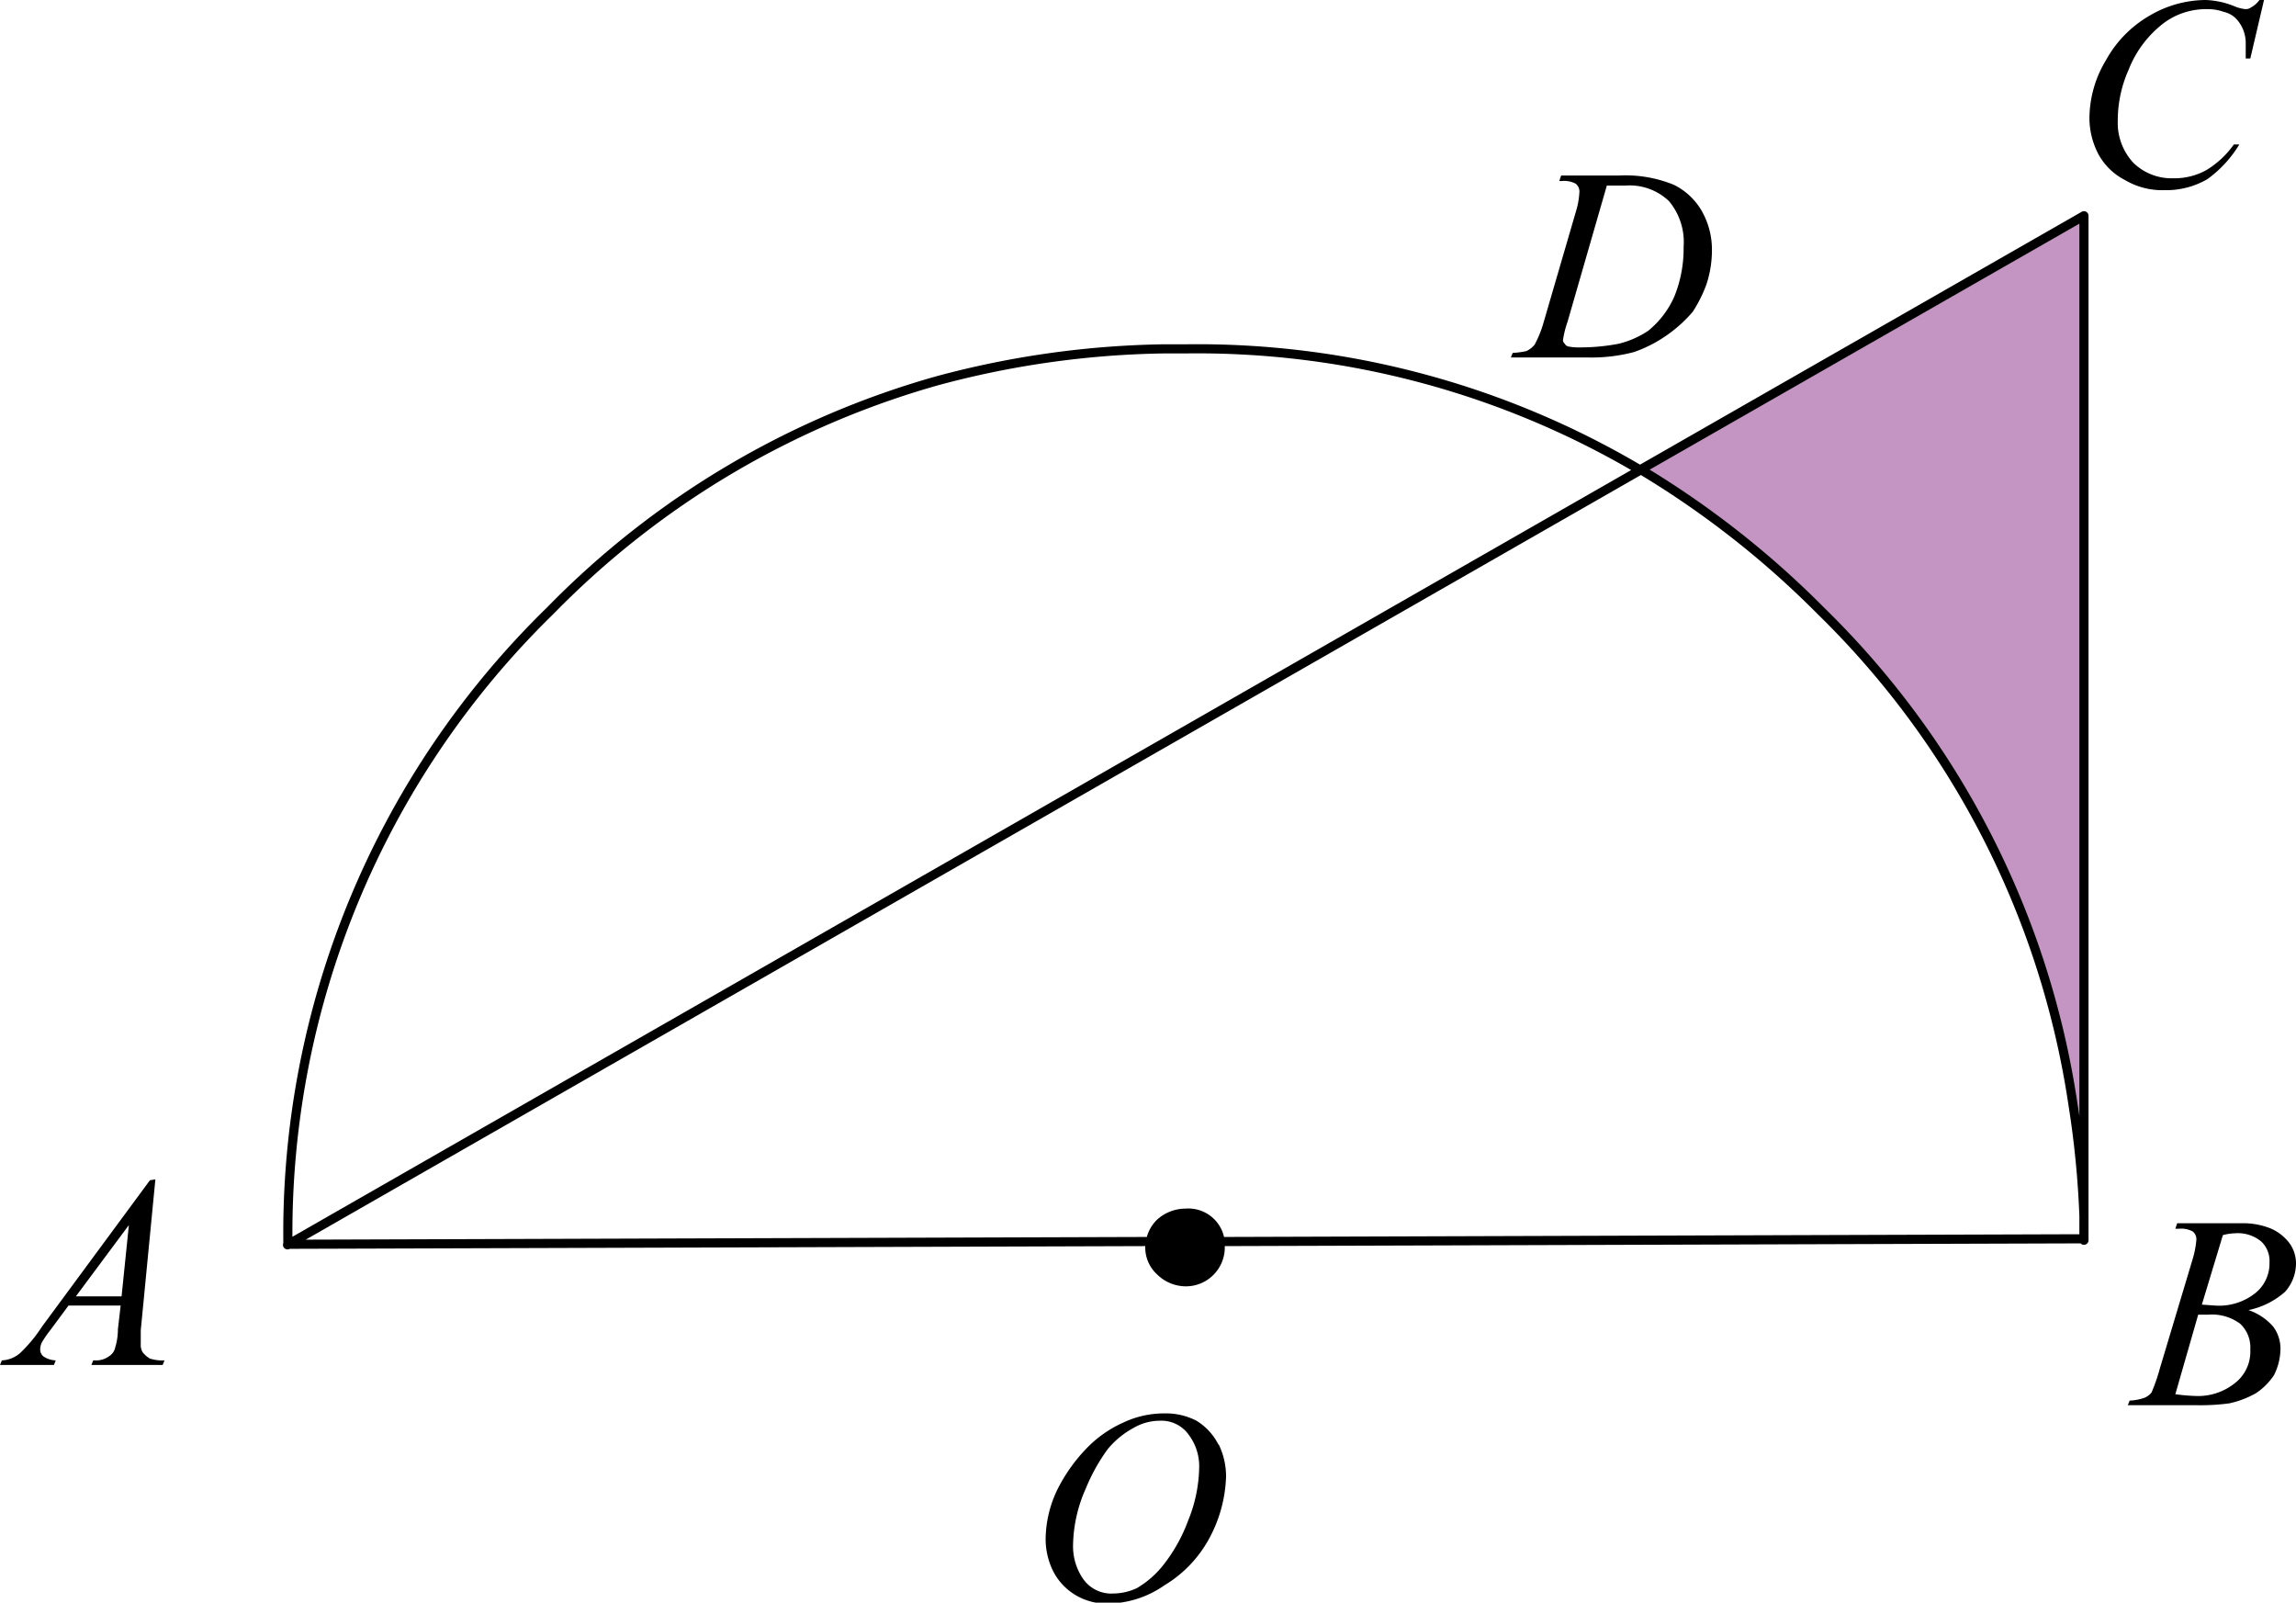
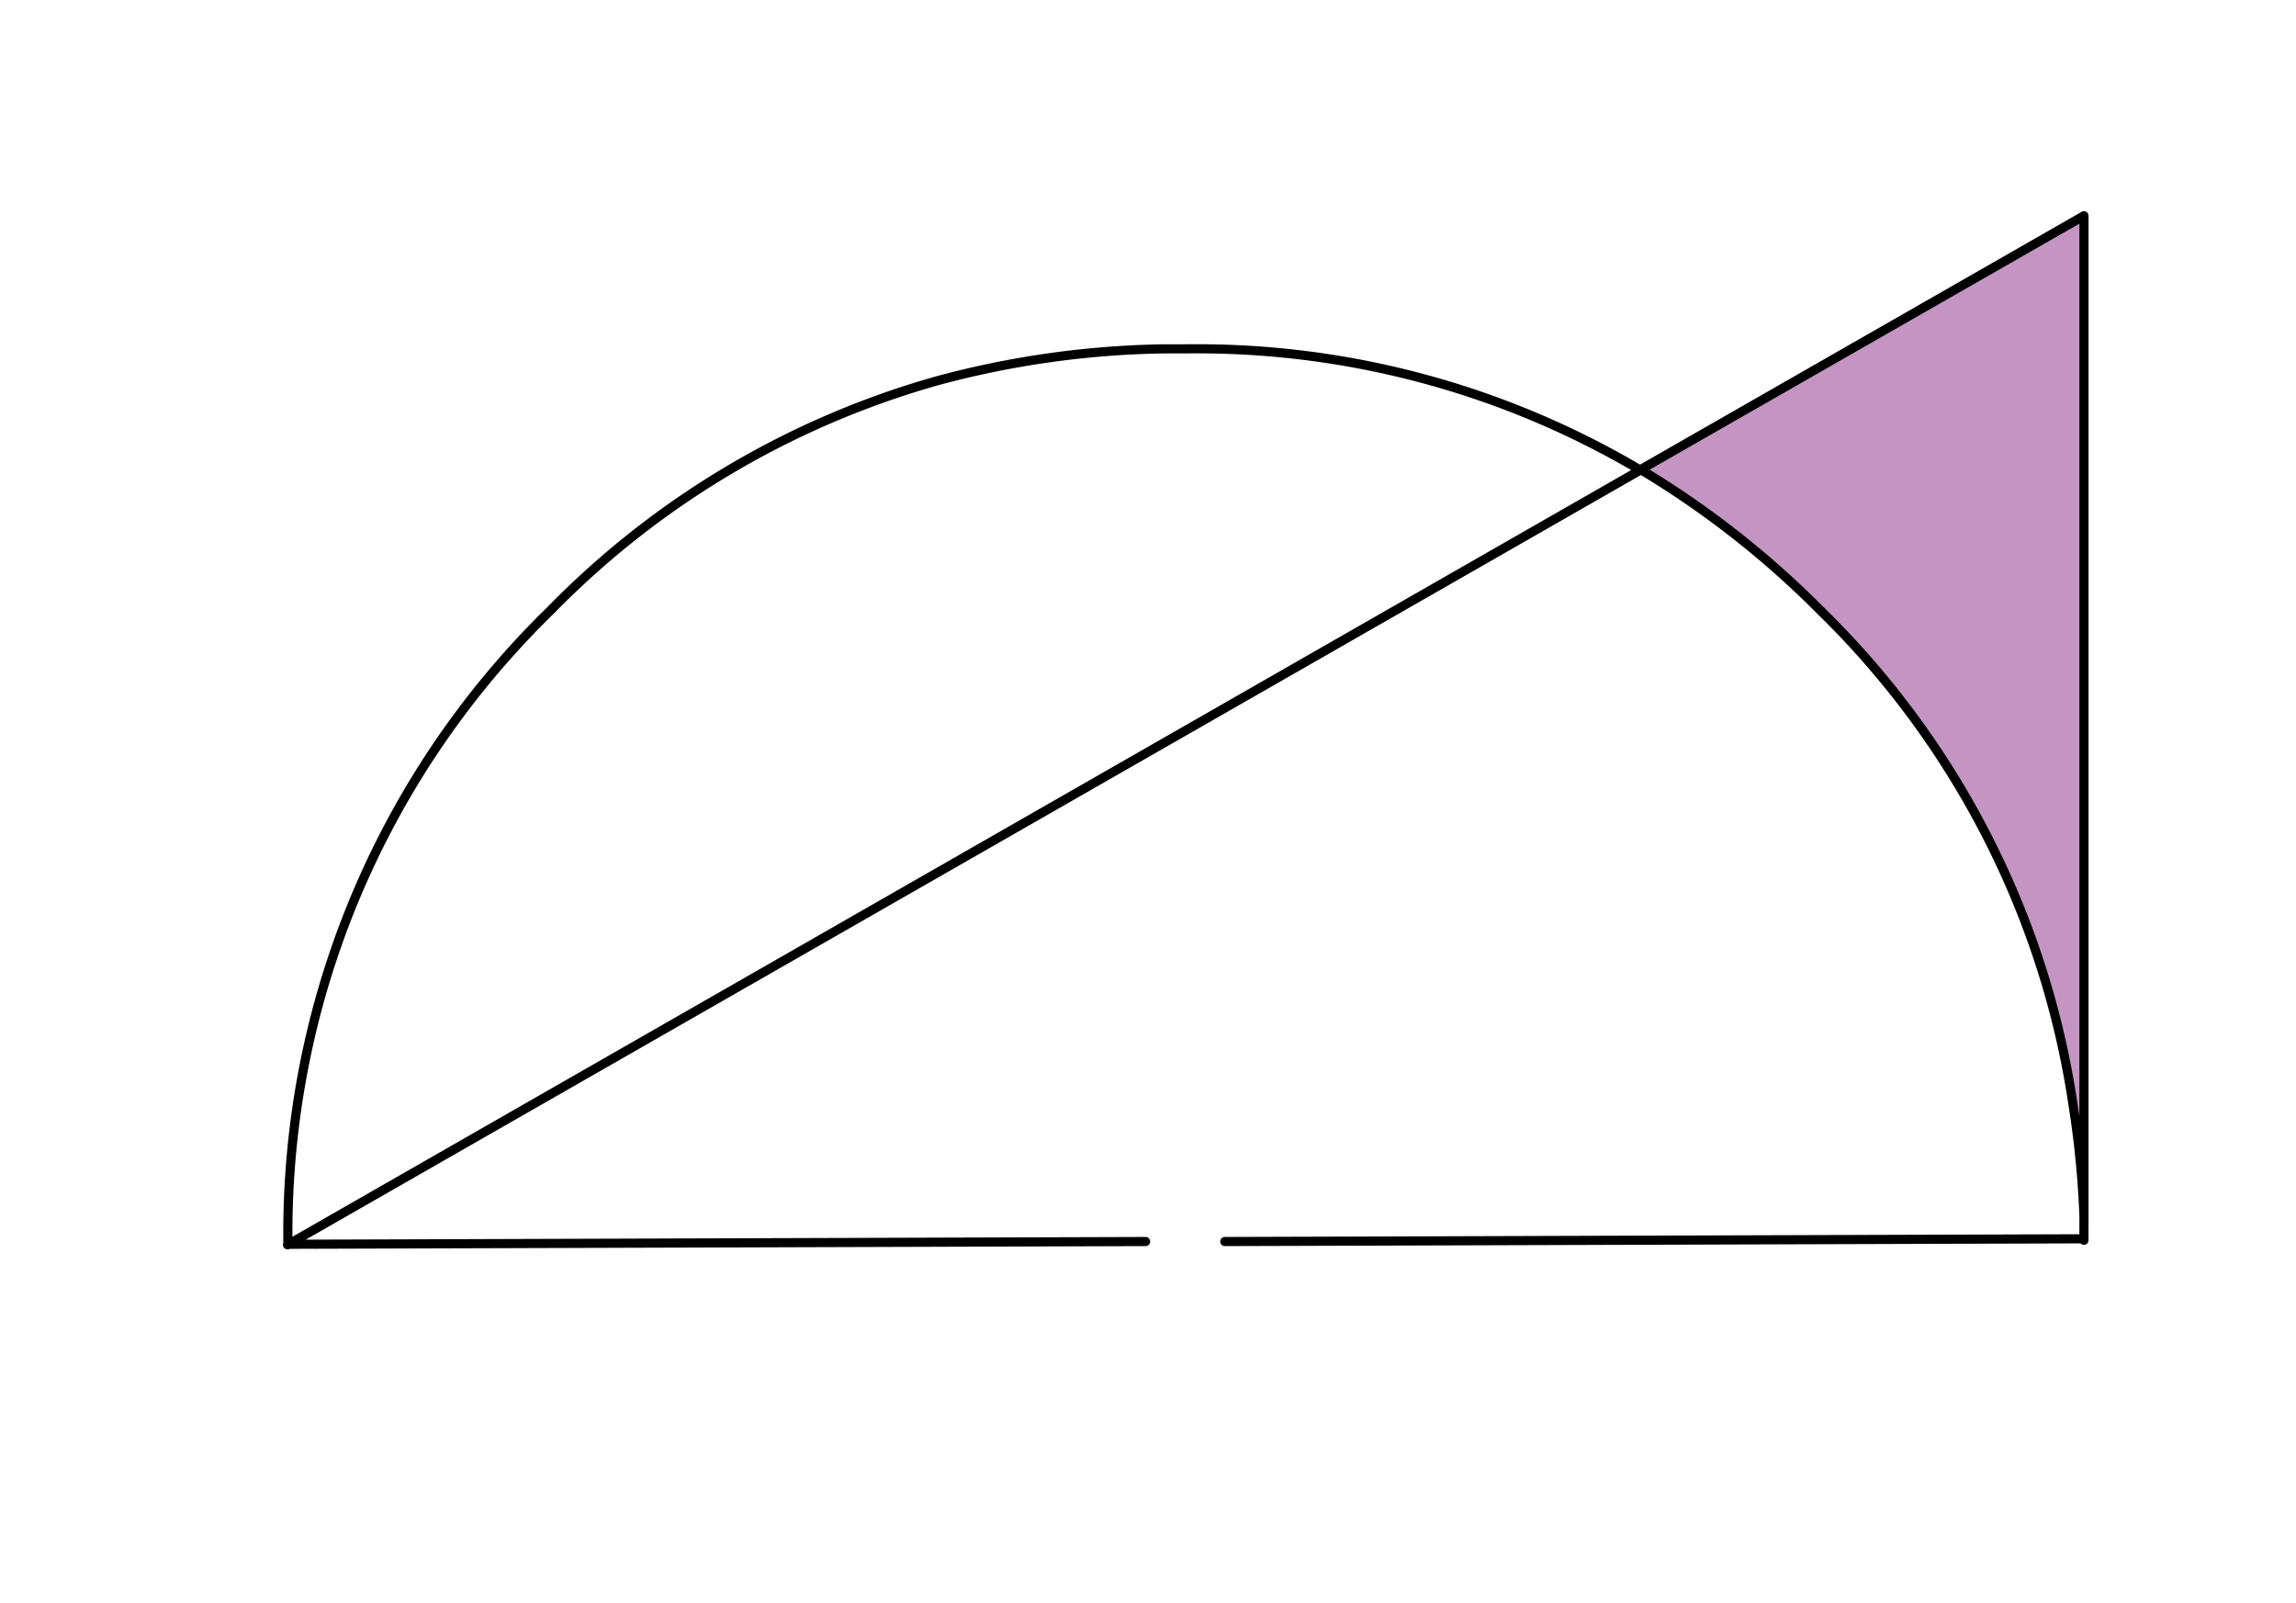
<svg xmlns="http://www.w3.org/2000/svg" viewBox="0 0 125.6 87.65">
  <defs>
    <style>.cls-1,.cls-2,.cls-3{fill-rule:evenodd;}.cls-2{fill:#c495c2;}.cls-3{fill:none;stroke:#000;stroke-linecap:round;stroke-linejoin:round;stroke-width:0.5px;}</style>
  </defs>
  <title>资源 28</title>
  <g id="图层_2" data-name="图层 2">
    <g id="图层_4" data-name="图层 4">
-       <path class="cls-1" d="M122.85,3.2l0-.8a2,2,0,0,0-.15-.8,1.91,1.91,0,0,0-.4-.6,1.36,1.36,0,0,0-.65-.35,2.57,2.57,0,0,0-.9-.15,3.89,3.89,0,0,0-2.3.7,5.91,5.91,0,0,0-2,2.6,6.81,6.81,0,0,0-.6,2.8,3.21,3.21,0,0,0,.85,2.3,3,3,0,0,0,2.2.85,3.59,3.59,0,0,0,1.8-.45,5,5,0,0,0,1.5-1.4h.3a6.49,6.49,0,0,1-1.75,1.9,4.49,4.49,0,0,1-2.35.6,4,4,0,0,1-2.15-.55,3.44,3.44,0,0,1-1.45-1.4,4.27,4.27,0,0,1-.5-2,6.19,6.19,0,0,1,.9-3.15A6.35,6.35,0,0,1,117.6.85,6.1,6.1,0,0,1,120.65,0a4.55,4.55,0,0,1,1.6.35,2,2,0,0,0,.6.15.51.51,0,0,0,.3-.1,1.38,1.38,0,0,0,.45-.4h.25l-.75,3.2Zm.85,64.7a2,2,0,0,0-1.45-.45,2.64,2.64,0,0,0-.65.1l-1.15,3.8.7.05a3.18,3.18,0,0,0,2.25-.7,2.08,2.08,0,0,0,.75-1.65A1.46,1.46,0,0,0,123.7,67.9Zm1.55.1a1.89,1.89,0,0,1,.35,1.1,2.33,2.33,0,0,1-.6,1.55,4.36,4.36,0,0,1-2,1,3.14,3.14,0,0,1,1.35.9,2,2,0,0,1,.4,1.2,3.26,3.26,0,0,1-.35,1.45,3.47,3.47,0,0,1-1,1,5.22,5.22,0,0,1-1.45.55,11.94,11.94,0,0,1-1.85.1H116.4l.1-.25a2.83,2.83,0,0,0,.8-.15.94.94,0,0,0,.4-.3,9.94,9.94,0,0,0,.45-1.3l1.8-6a5.07,5.07,0,0,0,.2-1.05.54.54,0,0,0-.2-.45,1.31,1.31,0,0,0-.75-.15H119l.1-.3h3.55a4,4,0,0,1,1.6.3A2.54,2.54,0,0,1,125.25,68Zm-5,3.9L119,76.25a10,10,0,0,0,1.25.1,3.22,3.22,0,0,0,2-.7,2.18,2.18,0,0,0,.85-1.85,1.78,1.78,0,0,0-.55-1.4,2.58,2.58,0,0,0-1.75-.5ZM93.65,13.65a6,6,0,0,1-.3,1.9,7.47,7.47,0,0,1-.75,1.5,7.45,7.45,0,0,1-1.3,1.2,7.37,7.37,0,0,1-1.9,1,9.09,9.09,0,0,1-2.55.3h-4.2l.1-.25a4.4,4.4,0,0,0,.75-.1,1.28,1.28,0,0,0,.45-.35,6,6,0,0,0,.5-1.25l1.75-6a4.44,4.44,0,0,0,.2-1.1.54.54,0,0,0-.2-.45,1.31,1.31,0,0,0-.75-.15H85.3l.1-.3h3.15a7,7,0,0,1,3,.5,3.59,3.59,0,0,1,1.55,1.45A4.28,4.28,0,0,1,93.65,13.65Zm-5.75-3.5L85.75,17.6a5.49,5.49,0,0,0-.25,1,.28.28,0,0,0,.1.2.29.29,0,0,0,.2.15,2.83,2.83,0,0,0,.6.05,11.22,11.22,0,0,0,2.15-.2,5.12,5.12,0,0,0,1.6-.7,5,5,0,0,0,1.45-1.9,7,7,0,0,0,.5-2.7A3.49,3.49,0,0,0,91.3,11a3.12,3.12,0,0,0-2.4-.85ZM8.5,64.5l-.8,8.25c0,.4,0,.65,0,.75a.79.79,0,0,0,.1.45,1.38,1.38,0,0,0,.4.35,2.25,2.25,0,0,0,.8.1l-.1.25H5l.1-.25H5.2a1.2,1.2,0,0,0,.8-.25.72.72,0,0,0,.3-.45,3.37,3.37,0,0,0,.15-1L6.6,71.4H3.75l-1,1.35a5.71,5.71,0,0,0-.45.65.85.85,0,0,0-.1.4.48.48,0,0,0,.2.4,1.31,1.31,0,0,0,.65.2l-.1.25H0l.1-.25a1.63,1.63,0,0,0,1-.4A8,8,0,0,0,2.3,72.55l5.9-8ZM7.05,67l-2.9,3.9h2.5Zm55.62,1a2.11,2.11,0,0,1,.63-1.3,2.33,2.33,0,0,1,1.55-.6A2,2,0,0,1,67,67.9a2,2,0,0,1,0,.25,2.13,2.13,0,0,1-2.15,2.2,2.24,2.24,0,0,1-1.55-.65,2,2,0,0,1-.65-1.55A2.11,2.11,0,0,1,62.67,67.9Zm4,11a4,4,0,0,1,.4,1.75,7.56,7.56,0,0,1-.9,3.35A6.71,6.71,0,0,1,63.7,86.7a5.5,5.5,0,0,1-3.05,1,3.32,3.32,0,0,1-1.95-.55,3.23,3.23,0,0,1-1.15-1.35,4,4,0,0,1-.35-1.6,6.33,6.33,0,0,1,.65-2.75,9.11,9.11,0,0,1,1.6-2.25,6.45,6.45,0,0,1,2-1.4,5.21,5.21,0,0,1,2.25-.5,3.62,3.62,0,0,1,1.75.4A3.22,3.22,0,0,1,66.65,79ZM62,78.1a4.73,4.73,0,0,0-1.4,1.15,10.16,10.16,0,0,0-1.2,2.15,7.89,7.89,0,0,0-.7,3.1,3.15,3.15,0,0,0,.55,1.85,1.88,1.88,0,0,0,1.65.8,3.08,3.08,0,0,0,1.3-.3,5.17,5.17,0,0,0,1.35-1.15A8.84,8.84,0,0,0,65,83.15a8,8,0,0,0,.6-2.9,2.85,2.85,0,0,0-.55-1.75,1.83,1.83,0,0,0-1.6-.8A2.86,2.86,0,0,0,62,78.1Z" />
-       <path class="cls-2" d="M114,66.5a51.29,51.29,0,0,0-.55-6.15A47.47,47.47,0,0,0,99.6,33.4a50.38,50.38,0,0,0-9.85-7.72L114,11.8Z" />
+       <path class="cls-2" d="M114,66.5A47.47,47.47,0,0,0,99.6,33.4a50.38,50.38,0,0,0-9.85-7.72L114,11.8Z" />
      <path class="cls-3" d="M114,66.5V11.8L89.75,25.68A50.38,50.38,0,0,1,99.6,33.4a47.47,47.47,0,0,1,13.8,27A51.29,51.29,0,0,1,114,66.5Zm0,1.25h0v.08ZM67,67.9l47-.15V66.5M62.67,67.9l-46.92.15A47.53,47.53,0,0,1,30.1,33.4,47.67,47.67,0,0,1,51.25,20.83a50.33,50.33,0,0,1,12.38-1.75l0,0v0q.6,0,1.2,0a47.57,47.57,0,0,1,24.9,6.63l-74,42.37m47.88-49h0" />
    </g>
  </g>
</svg>